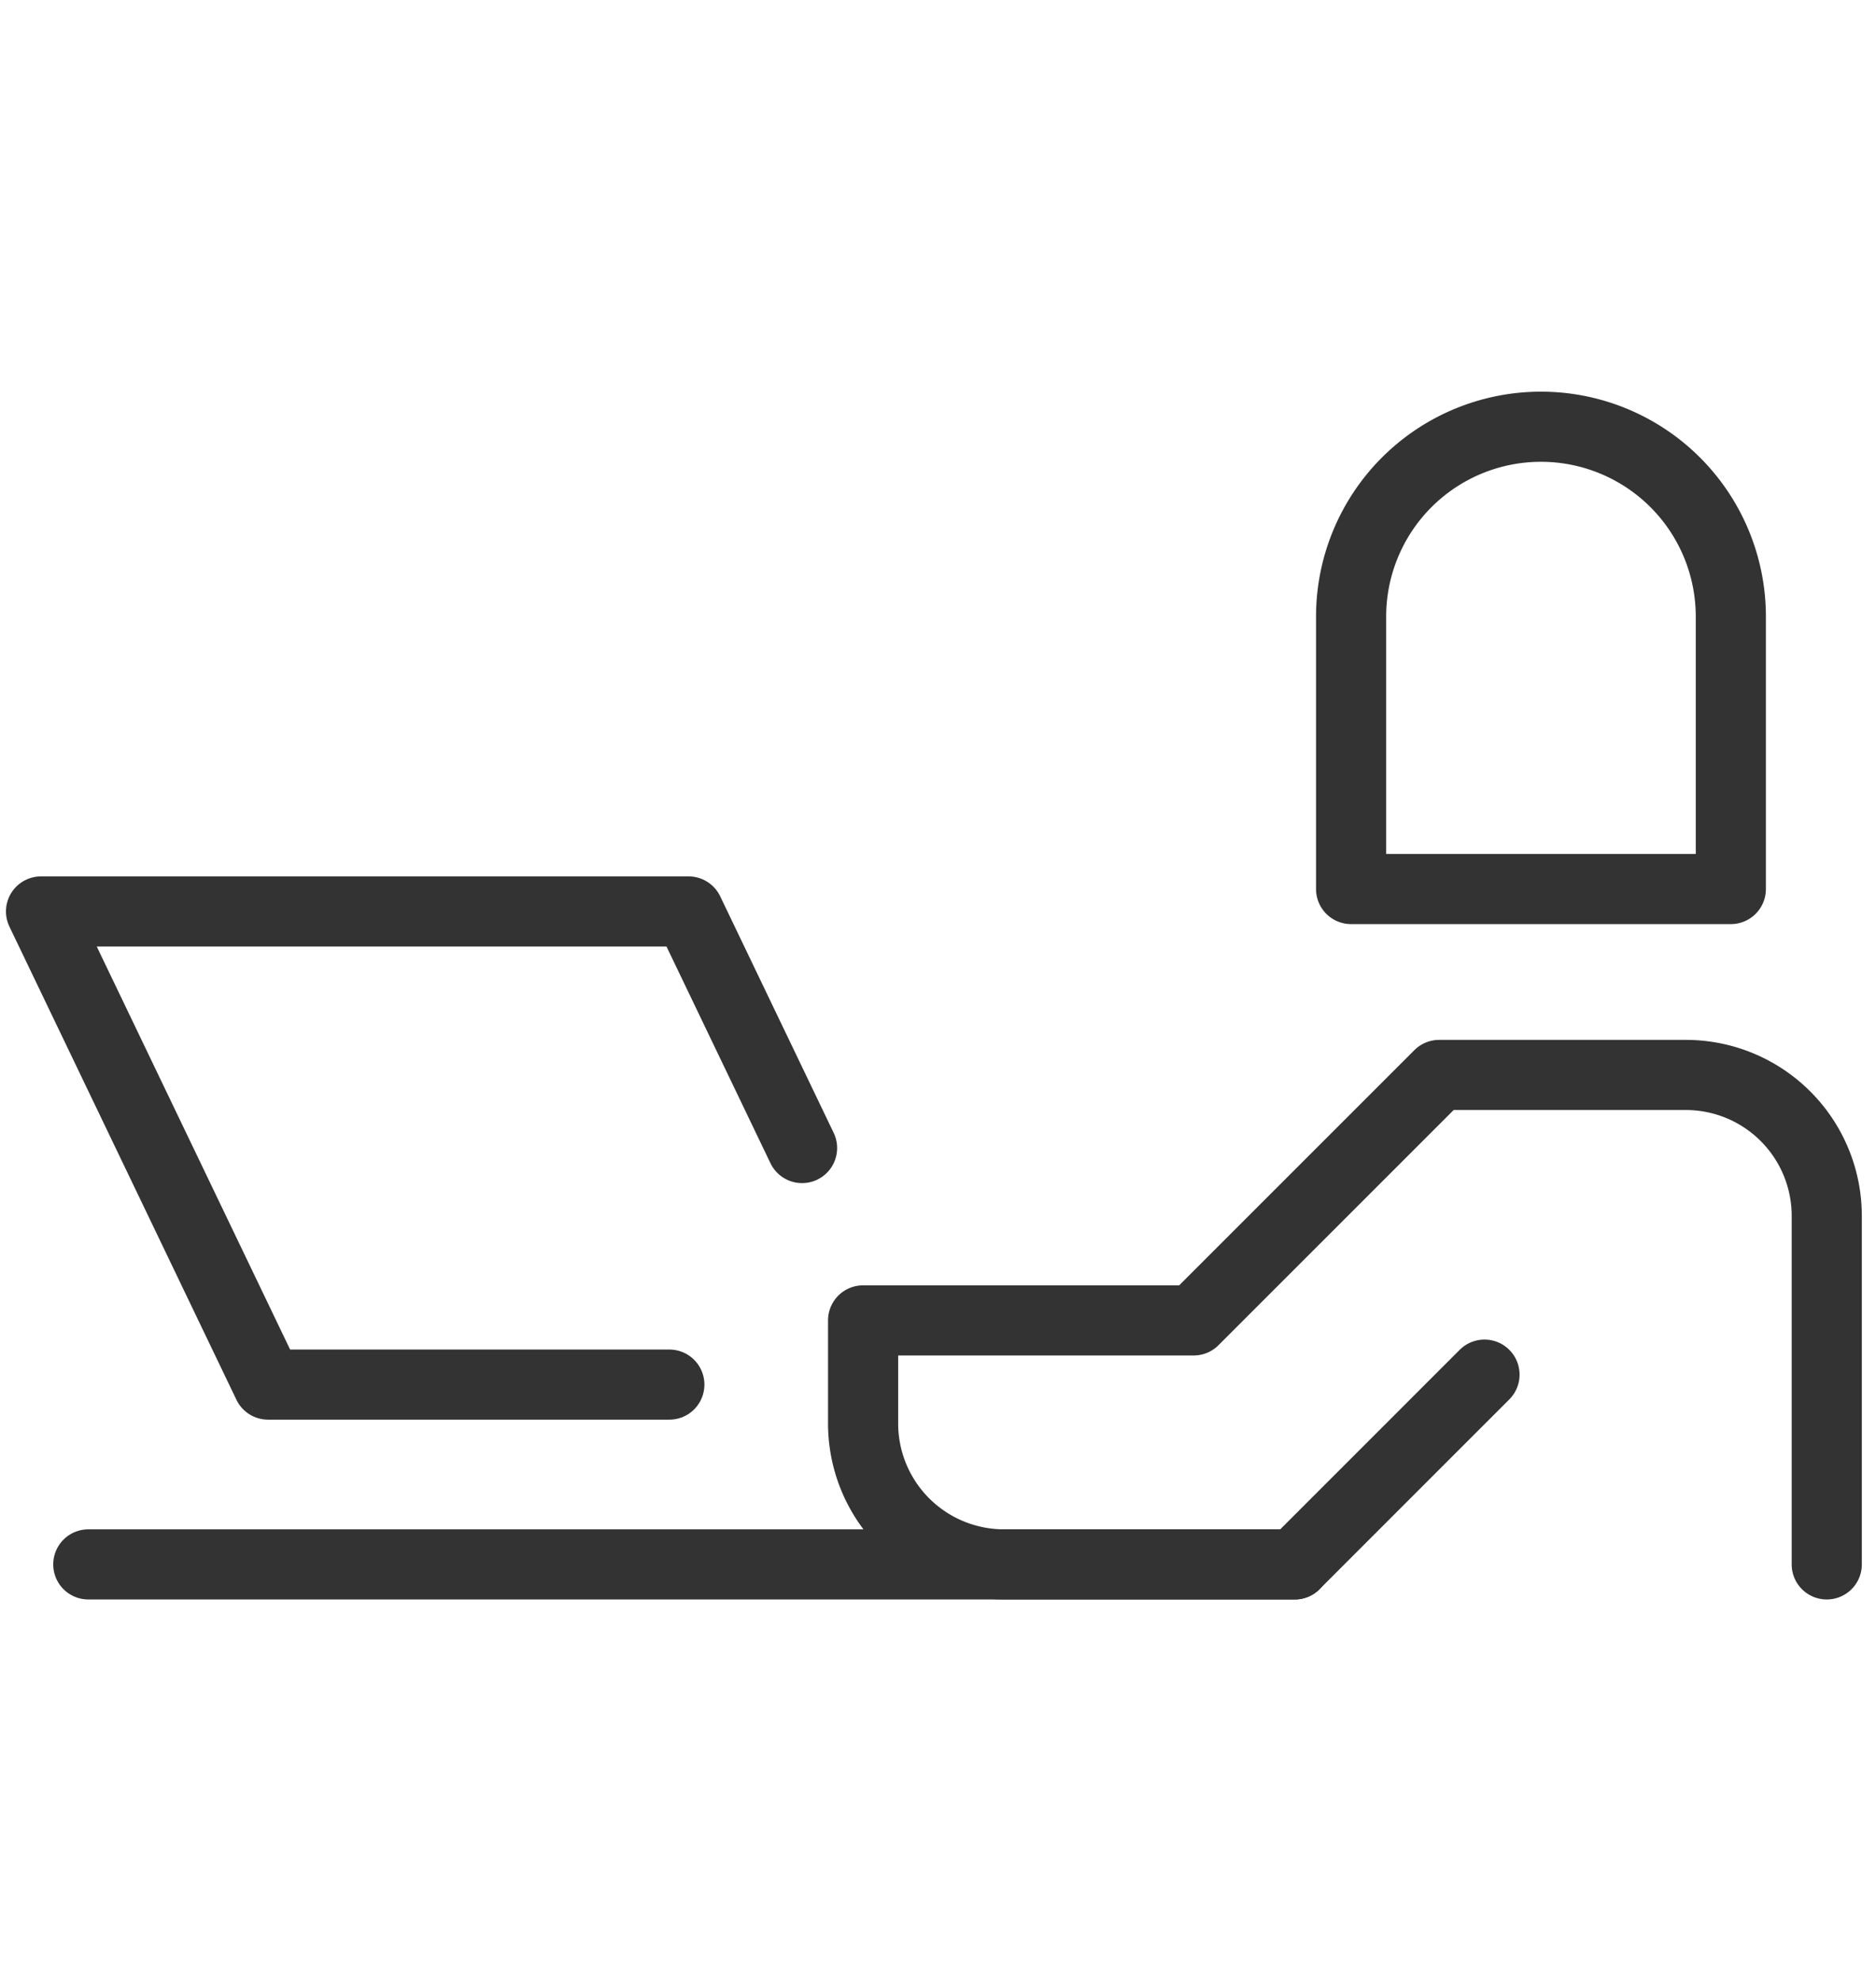
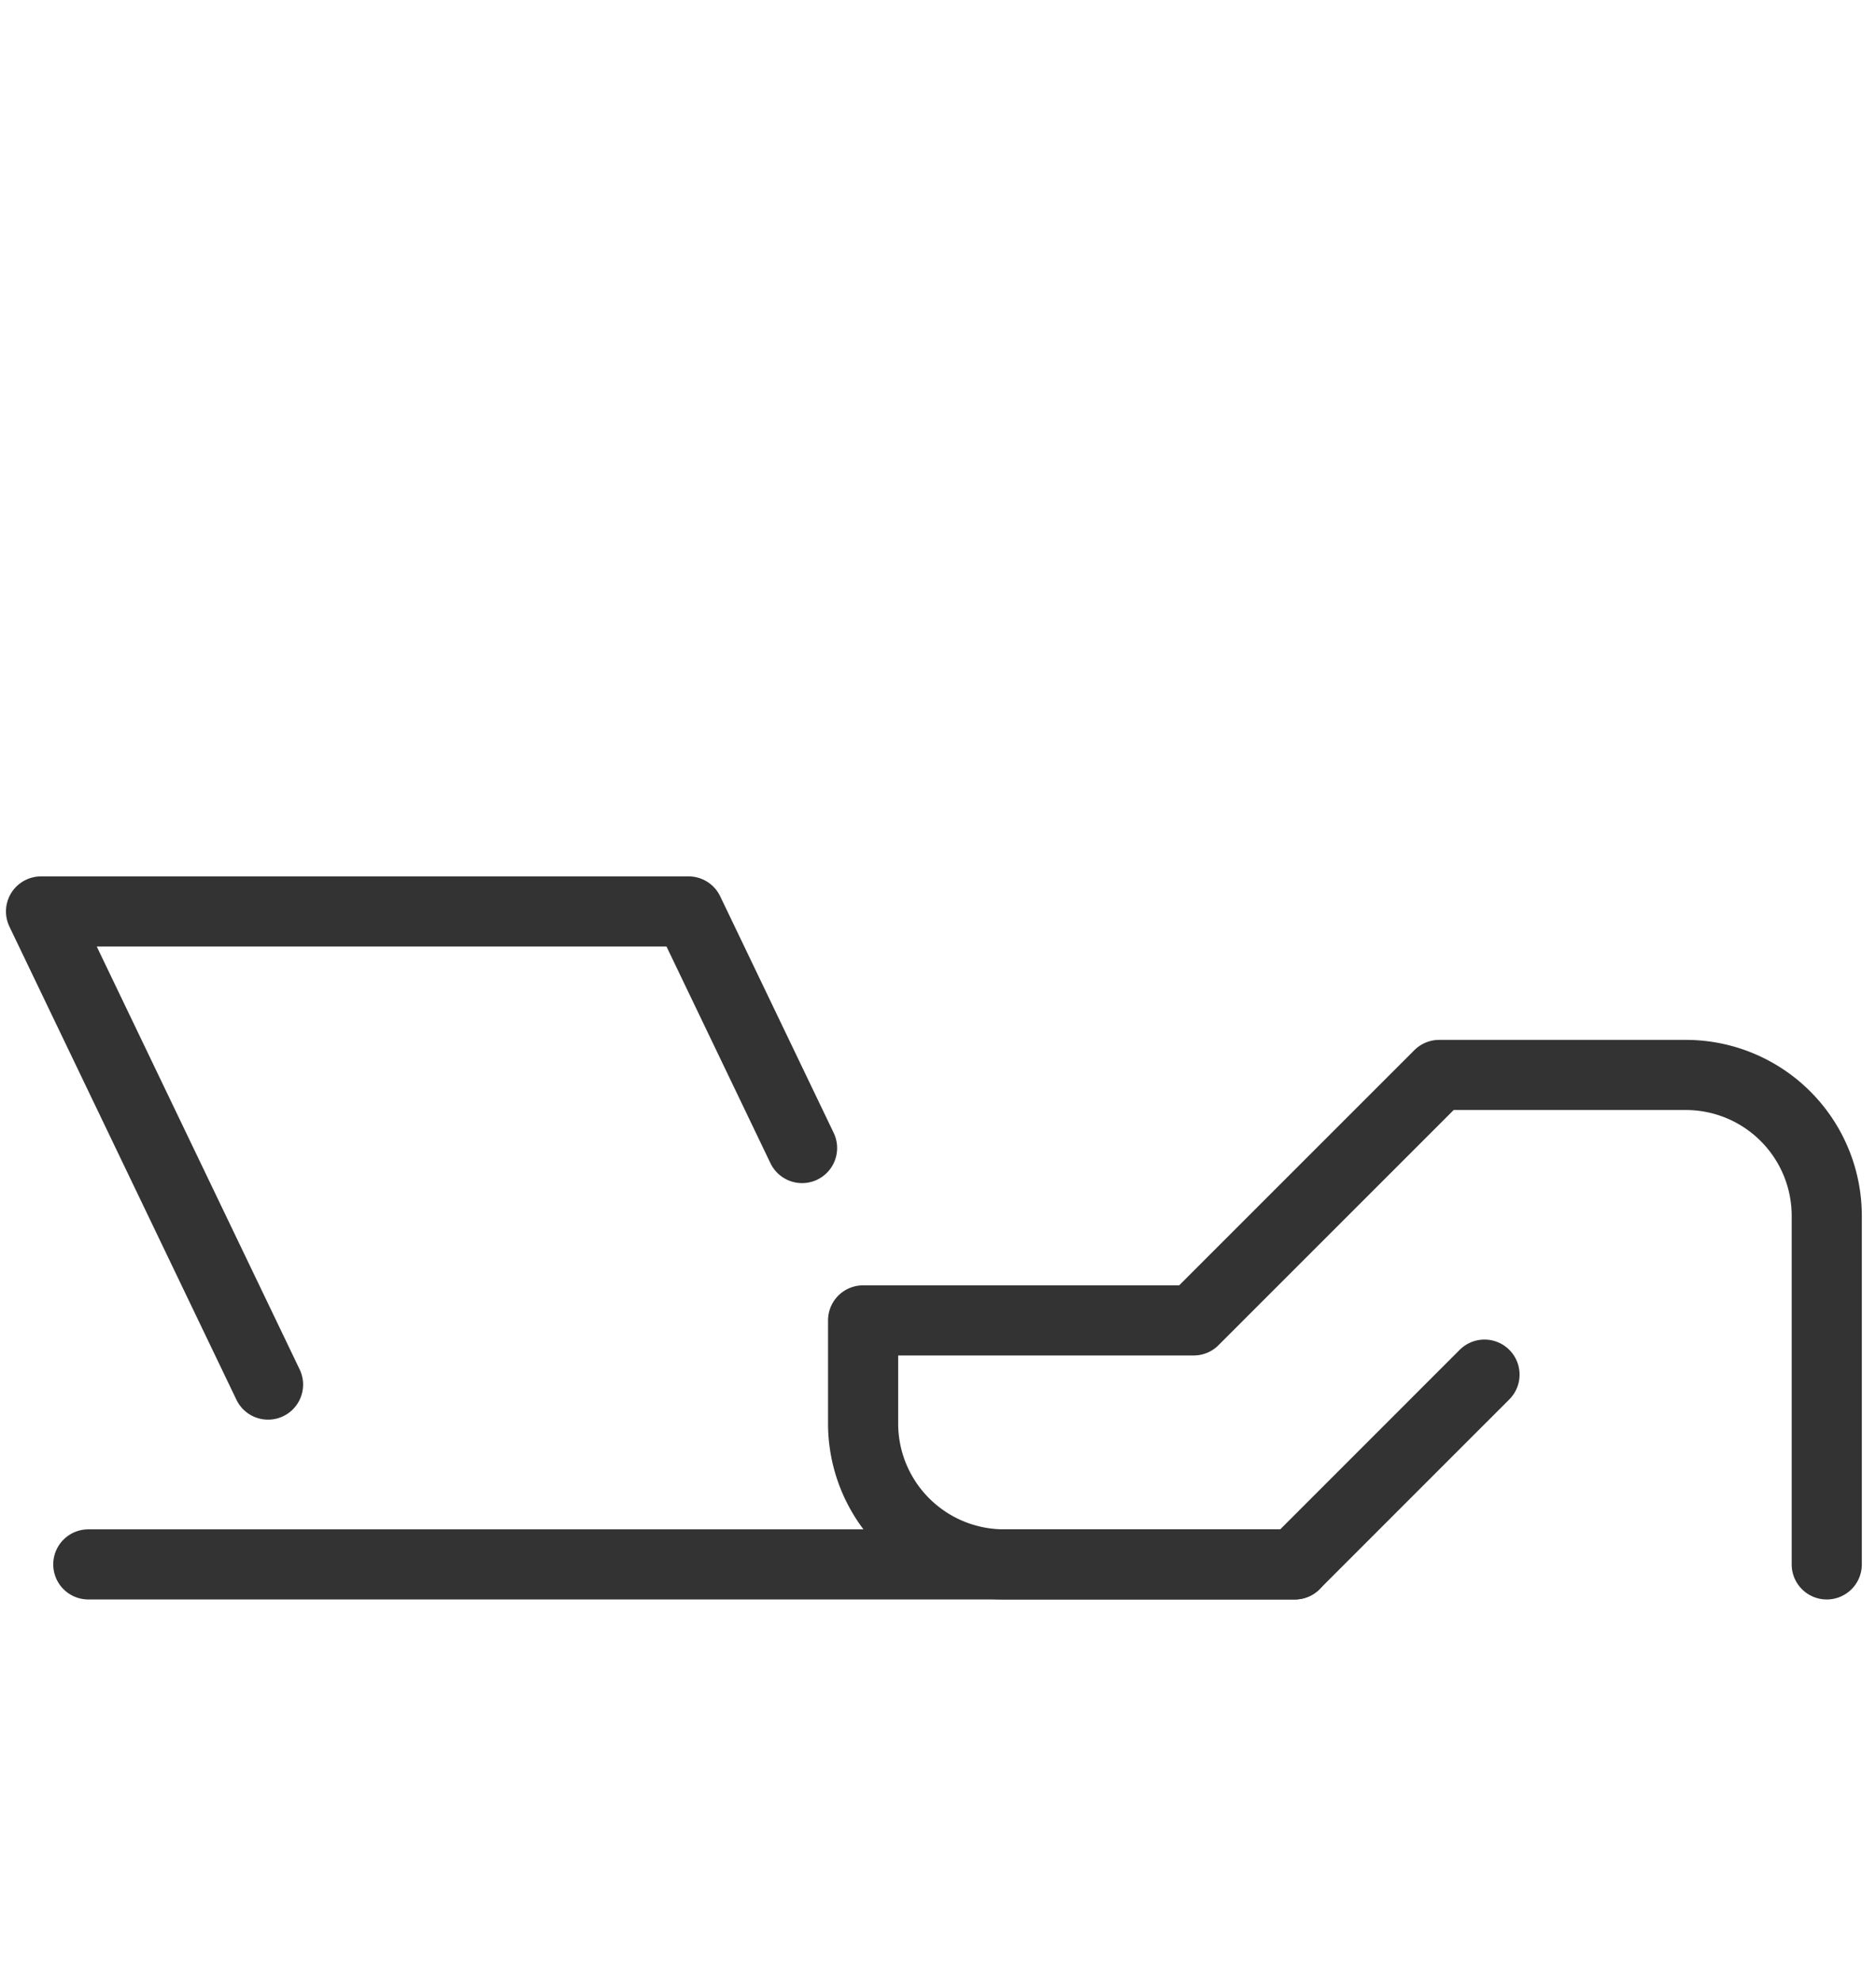
<svg xmlns="http://www.w3.org/2000/svg" width="107" height="113" viewBox="0 0 107 113">
  <defs>
    <clipPath id="clip-path">
      <rect id="長方形_5123" data-name="長方形 5123" width="106.533" height="69.569" fill="none" stroke="#333" stroke-width="4" />
    </clipPath>
  </defs>
  <g id="グループ_2131" data-name="グループ 2131" transform="translate(11142 16460)">
-     <rect id="長方形_5490" data-name="長方形 5490" width="107" height="113" transform="translate(-11142 -16460)" fill="none" />
    <g id="グループ_1909" data-name="グループ 1909" transform="translate(-11142 -16438)">
      <g id="グループ_1593" data-name="グループ 1593" clip-path="url(#clip-path)">
        <path id="パス_21768" data-name="パス 21768" d="M120.5,85.018,109.678,95.842H93.1A8.039,8.039,0,0,1,85.058,87.8V81.925h18.856l14-14h14.068a8.039,8.039,0,0,1,8.039,8.039V95.842" transform="translate(-35.83 -28.612)" fill="none" stroke="#333" stroke-linecap="round" stroke-linejoin="round" stroke-width="4" />
-         <path id="パス_21769" data-name="パス 21769" d="M47.45,65.308,40.976,51.813H4.043L16.991,78.8H39.88" transform="translate(-1.703 -21.826)" fill="none" stroke="#333" stroke-linecap="round" stroke-linejoin="round" stroke-width="4" />
+         <path id="パス_21769" data-name="パス 21769" d="M47.45,65.308,40.976,51.813H4.043L16.991,78.8" transform="translate(-1.703 -21.826)" fill="none" stroke="#333" stroke-linecap="round" stroke-linejoin="round" stroke-width="4" />
        <line id="線_35" data-name="線 35" x1="68.813" transform="translate(5.036 67.23)" fill="none" stroke="#333" stroke-linecap="round" stroke-linejoin="round" stroke-width="4" />
-         <path id="パス_21770" data-name="パス 21770" d="M154.808,30.412H133.15V14.872a10.829,10.829,0,0,1,21.658,0Z" transform="translate(-56.088 -1.703)" fill="none" stroke="#333" stroke-linecap="round" stroke-linejoin="round" stroke-width="4" />
      </g>
    </g>
  </g>
</svg>